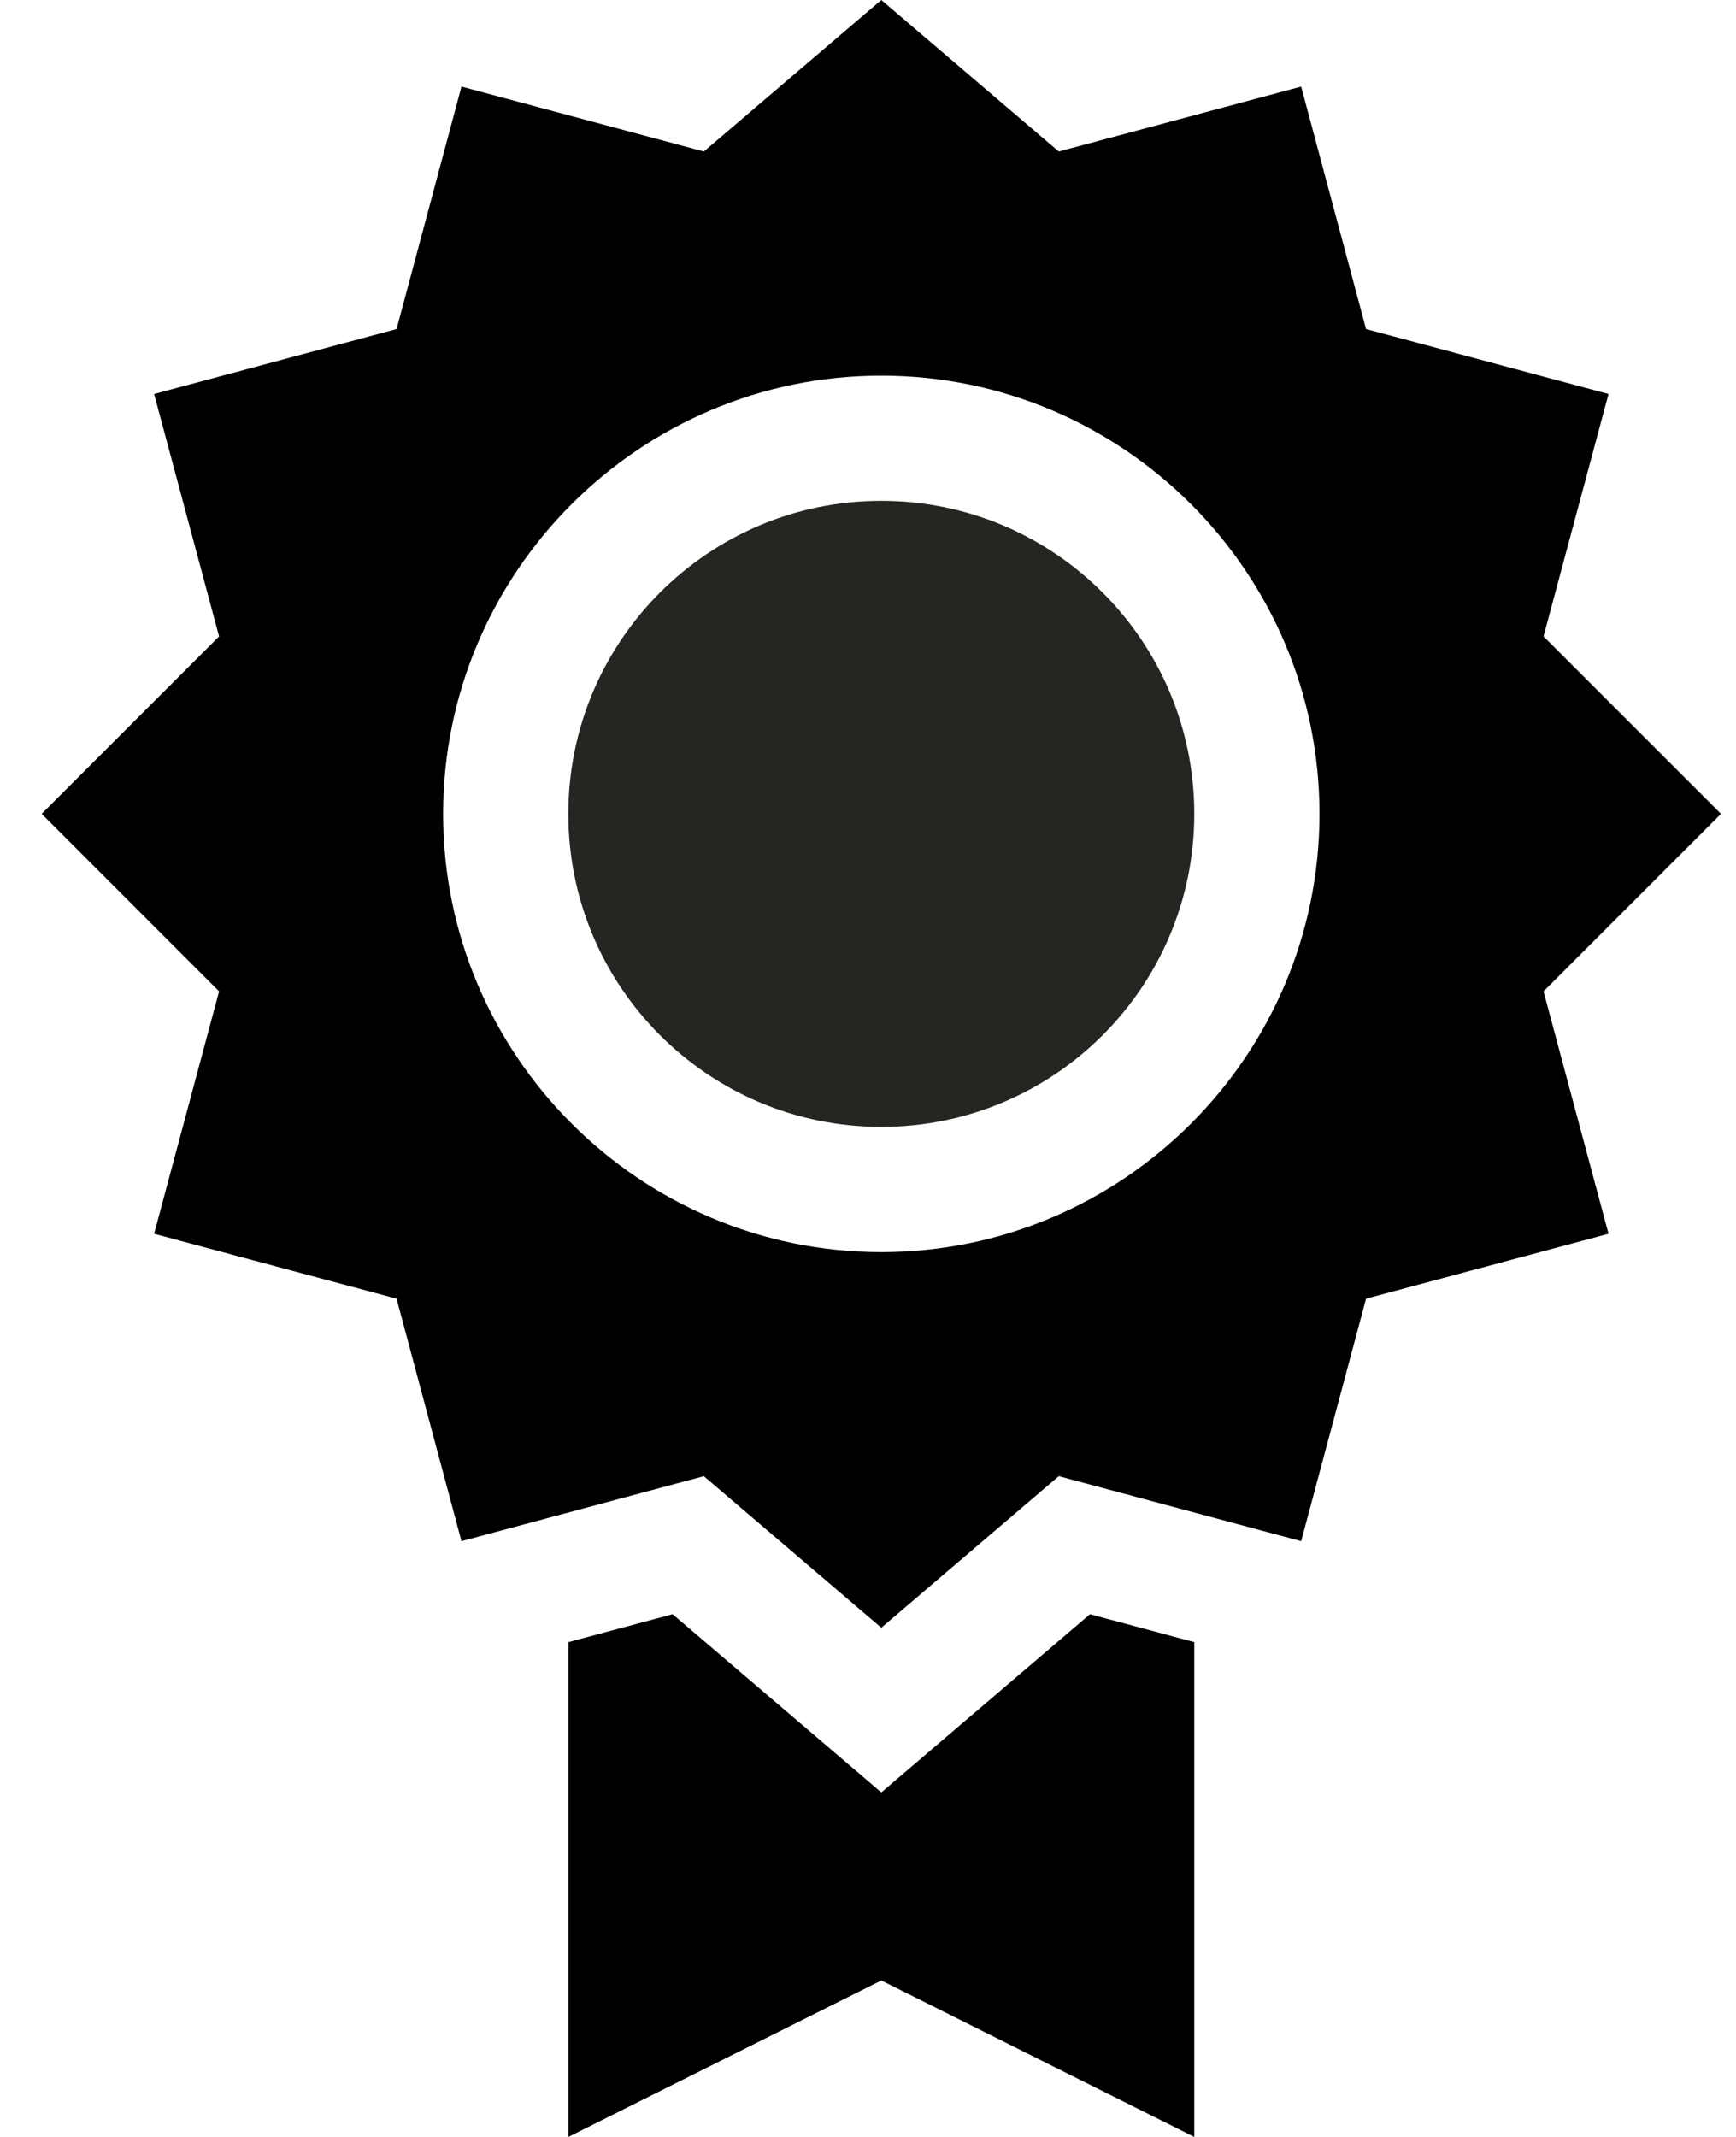
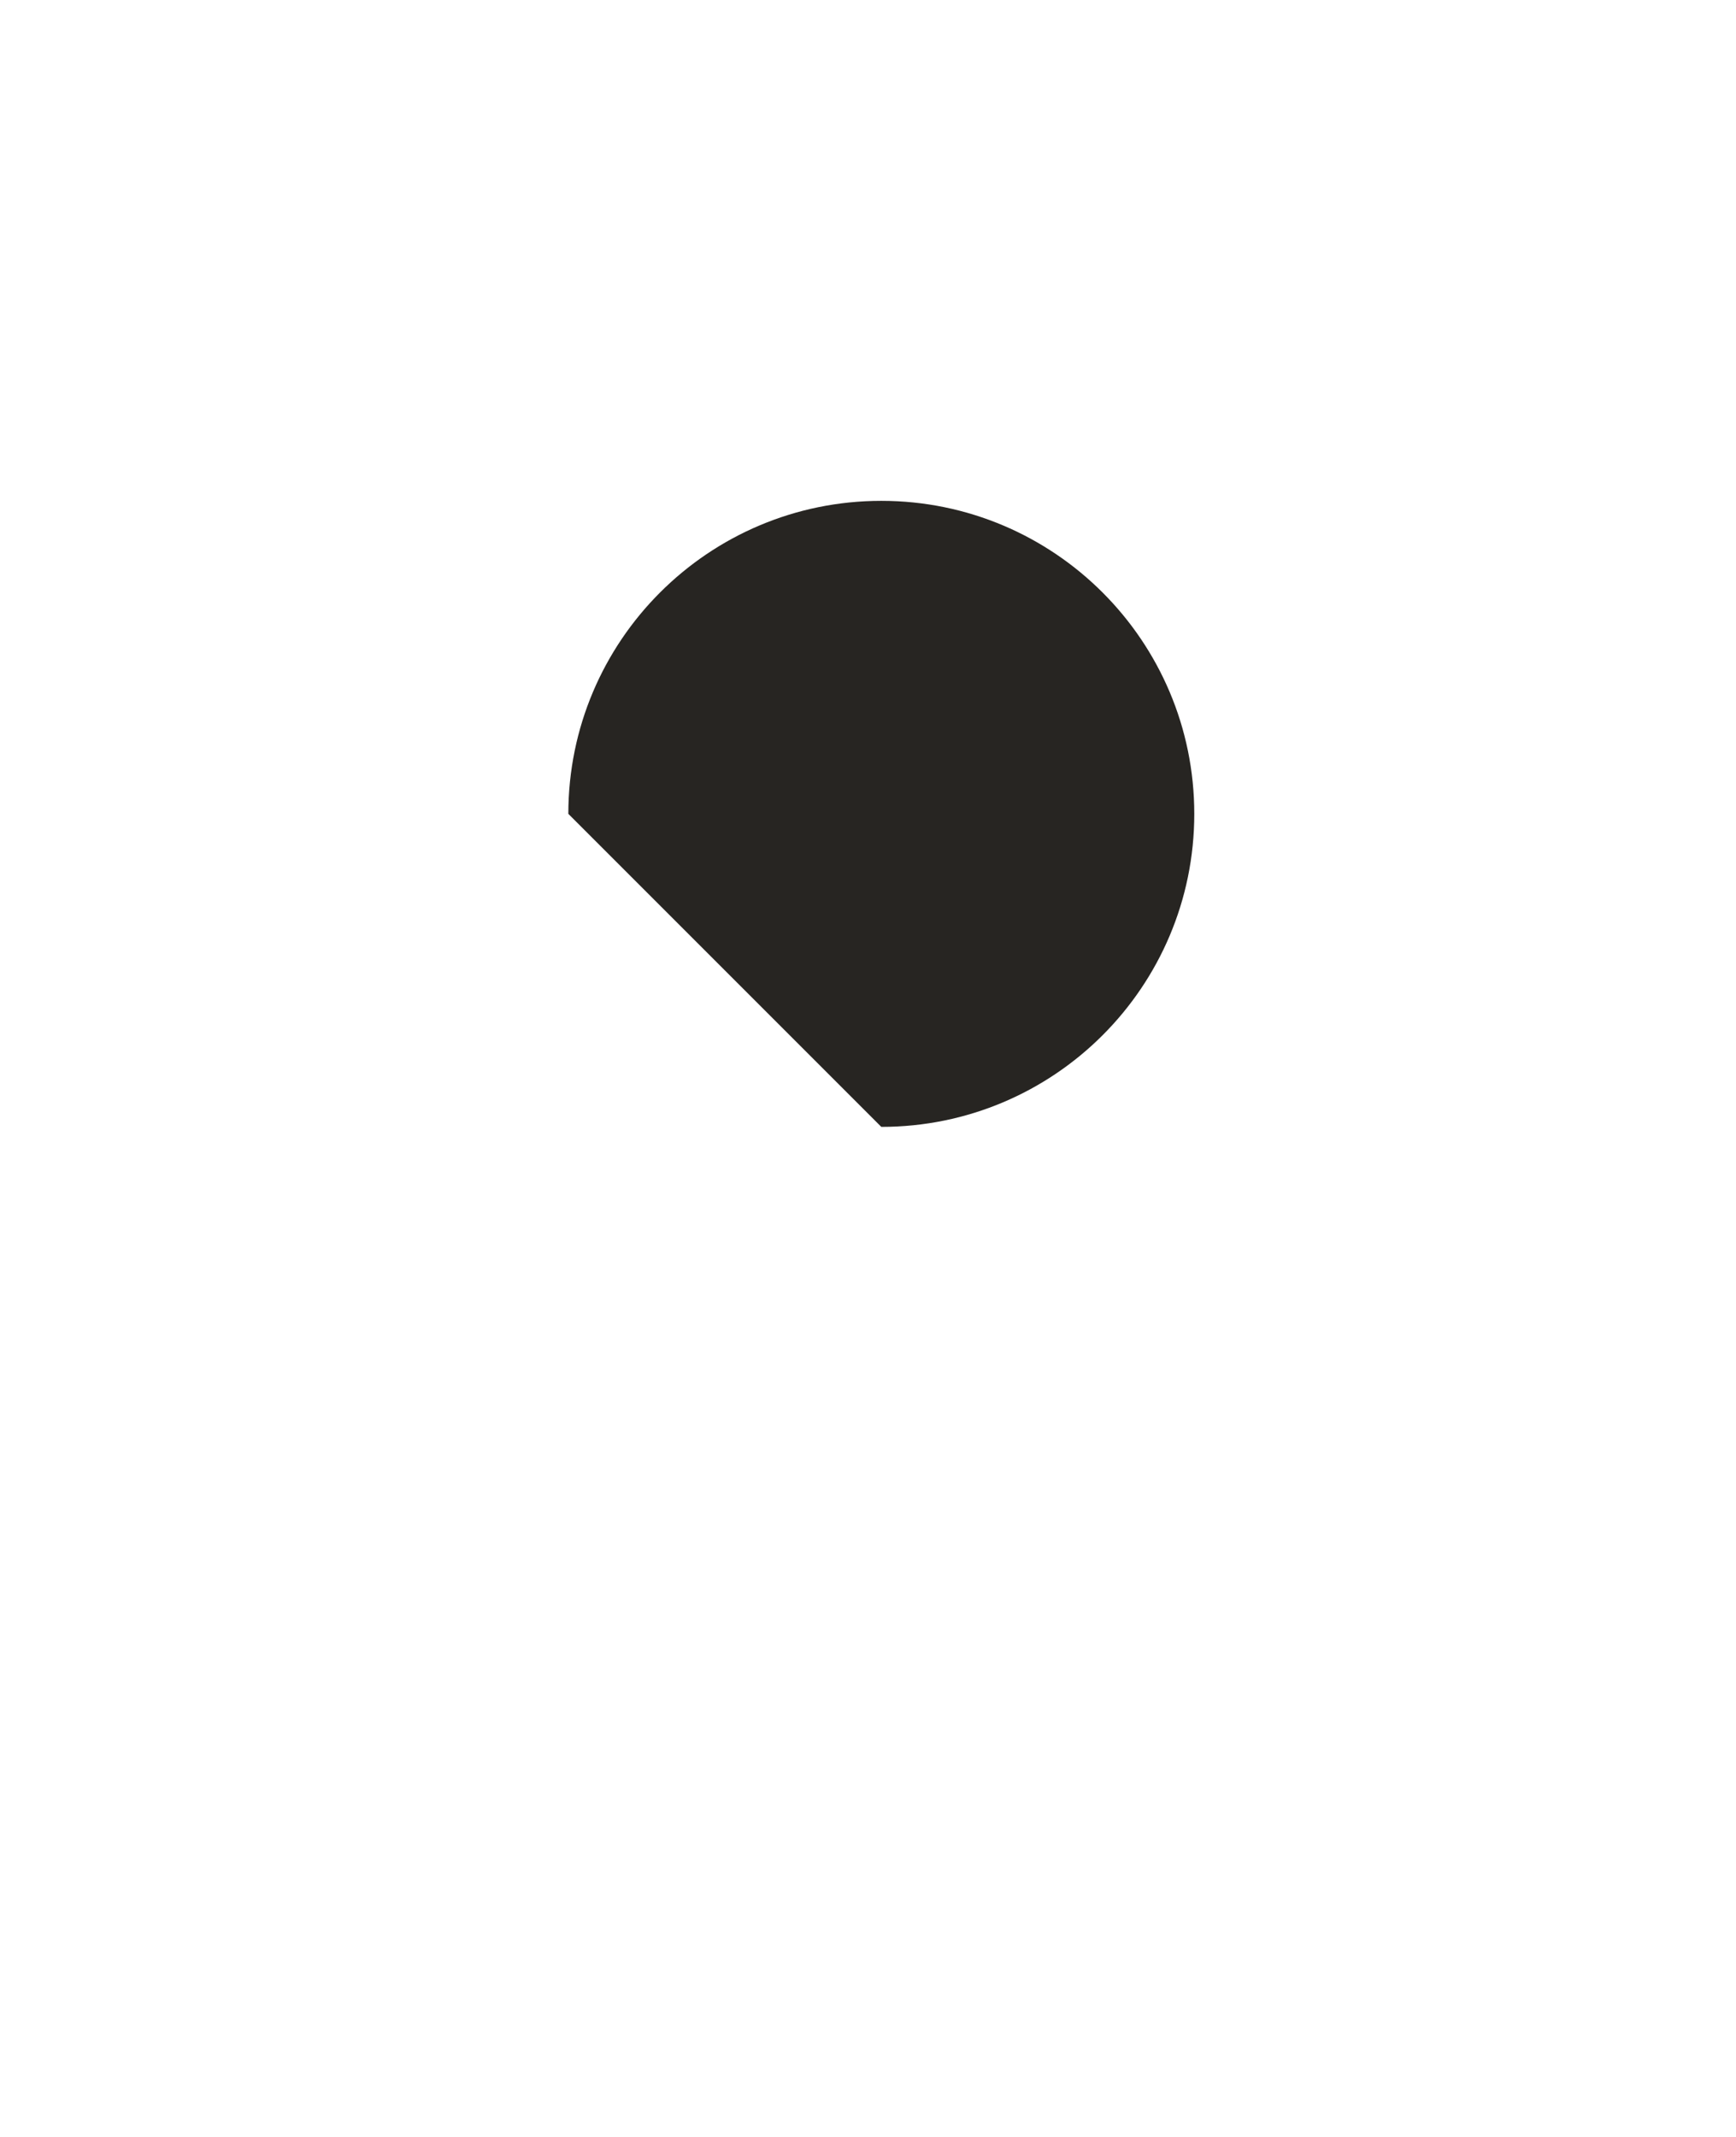
<svg xmlns="http://www.w3.org/2000/svg" width="39" height="48" viewBox="0 0 39 48" fill="none">
  <g id="Group">
-     <path id="Vector" d="M19.799 25.312C23.682 25.312 26.83 22.165 26.83 18.281C26.83 14.398 23.682 11.25 19.799 11.25C15.916 11.25 12.768 14.398 12.768 18.281C12.768 22.165 15.916 25.312 19.799 25.312Z" fill="#272522" />
-     <path id="Vector_2" d="M34.676 14.295L36.136 8.85L30.689 7.391L29.231 1.945L23.786 3.404L19.799 0L15.812 3.404L10.367 1.945L8.909 7.391L3.462 8.85L4.922 14.295L0.936 18.281L4.922 22.268L3.462 27.713L8.909 29.171L10.367 34.618L15.812 33.158L19.799 36.562L23.786 33.158L29.231 34.618L30.689 29.171L36.136 27.713L34.676 22.268L38.663 18.281L34.676 14.295ZM19.799 28.125C14.372 28.125 9.955 23.709 9.955 18.281C9.955 12.854 14.372 8.438 19.799 8.438C25.226 8.438 29.643 12.854 29.643 18.281C29.643 23.709 25.226 28.125 19.799 28.125Z" fill="black" />
-     <path id="Vector_3" d="M15.11 36.258L12.768 36.886V48L19.799 44.485L26.83 48V36.886L24.487 36.258L19.799 40.261L15.11 36.258Z" fill="black" />
+     <path id="Vector" d="M19.799 25.312C23.682 25.312 26.83 22.165 26.83 18.281C26.83 14.398 23.682 11.25 19.799 11.25C15.916 11.25 12.768 14.398 12.768 18.281Z" fill="#272522" />
  </g>
</svg>